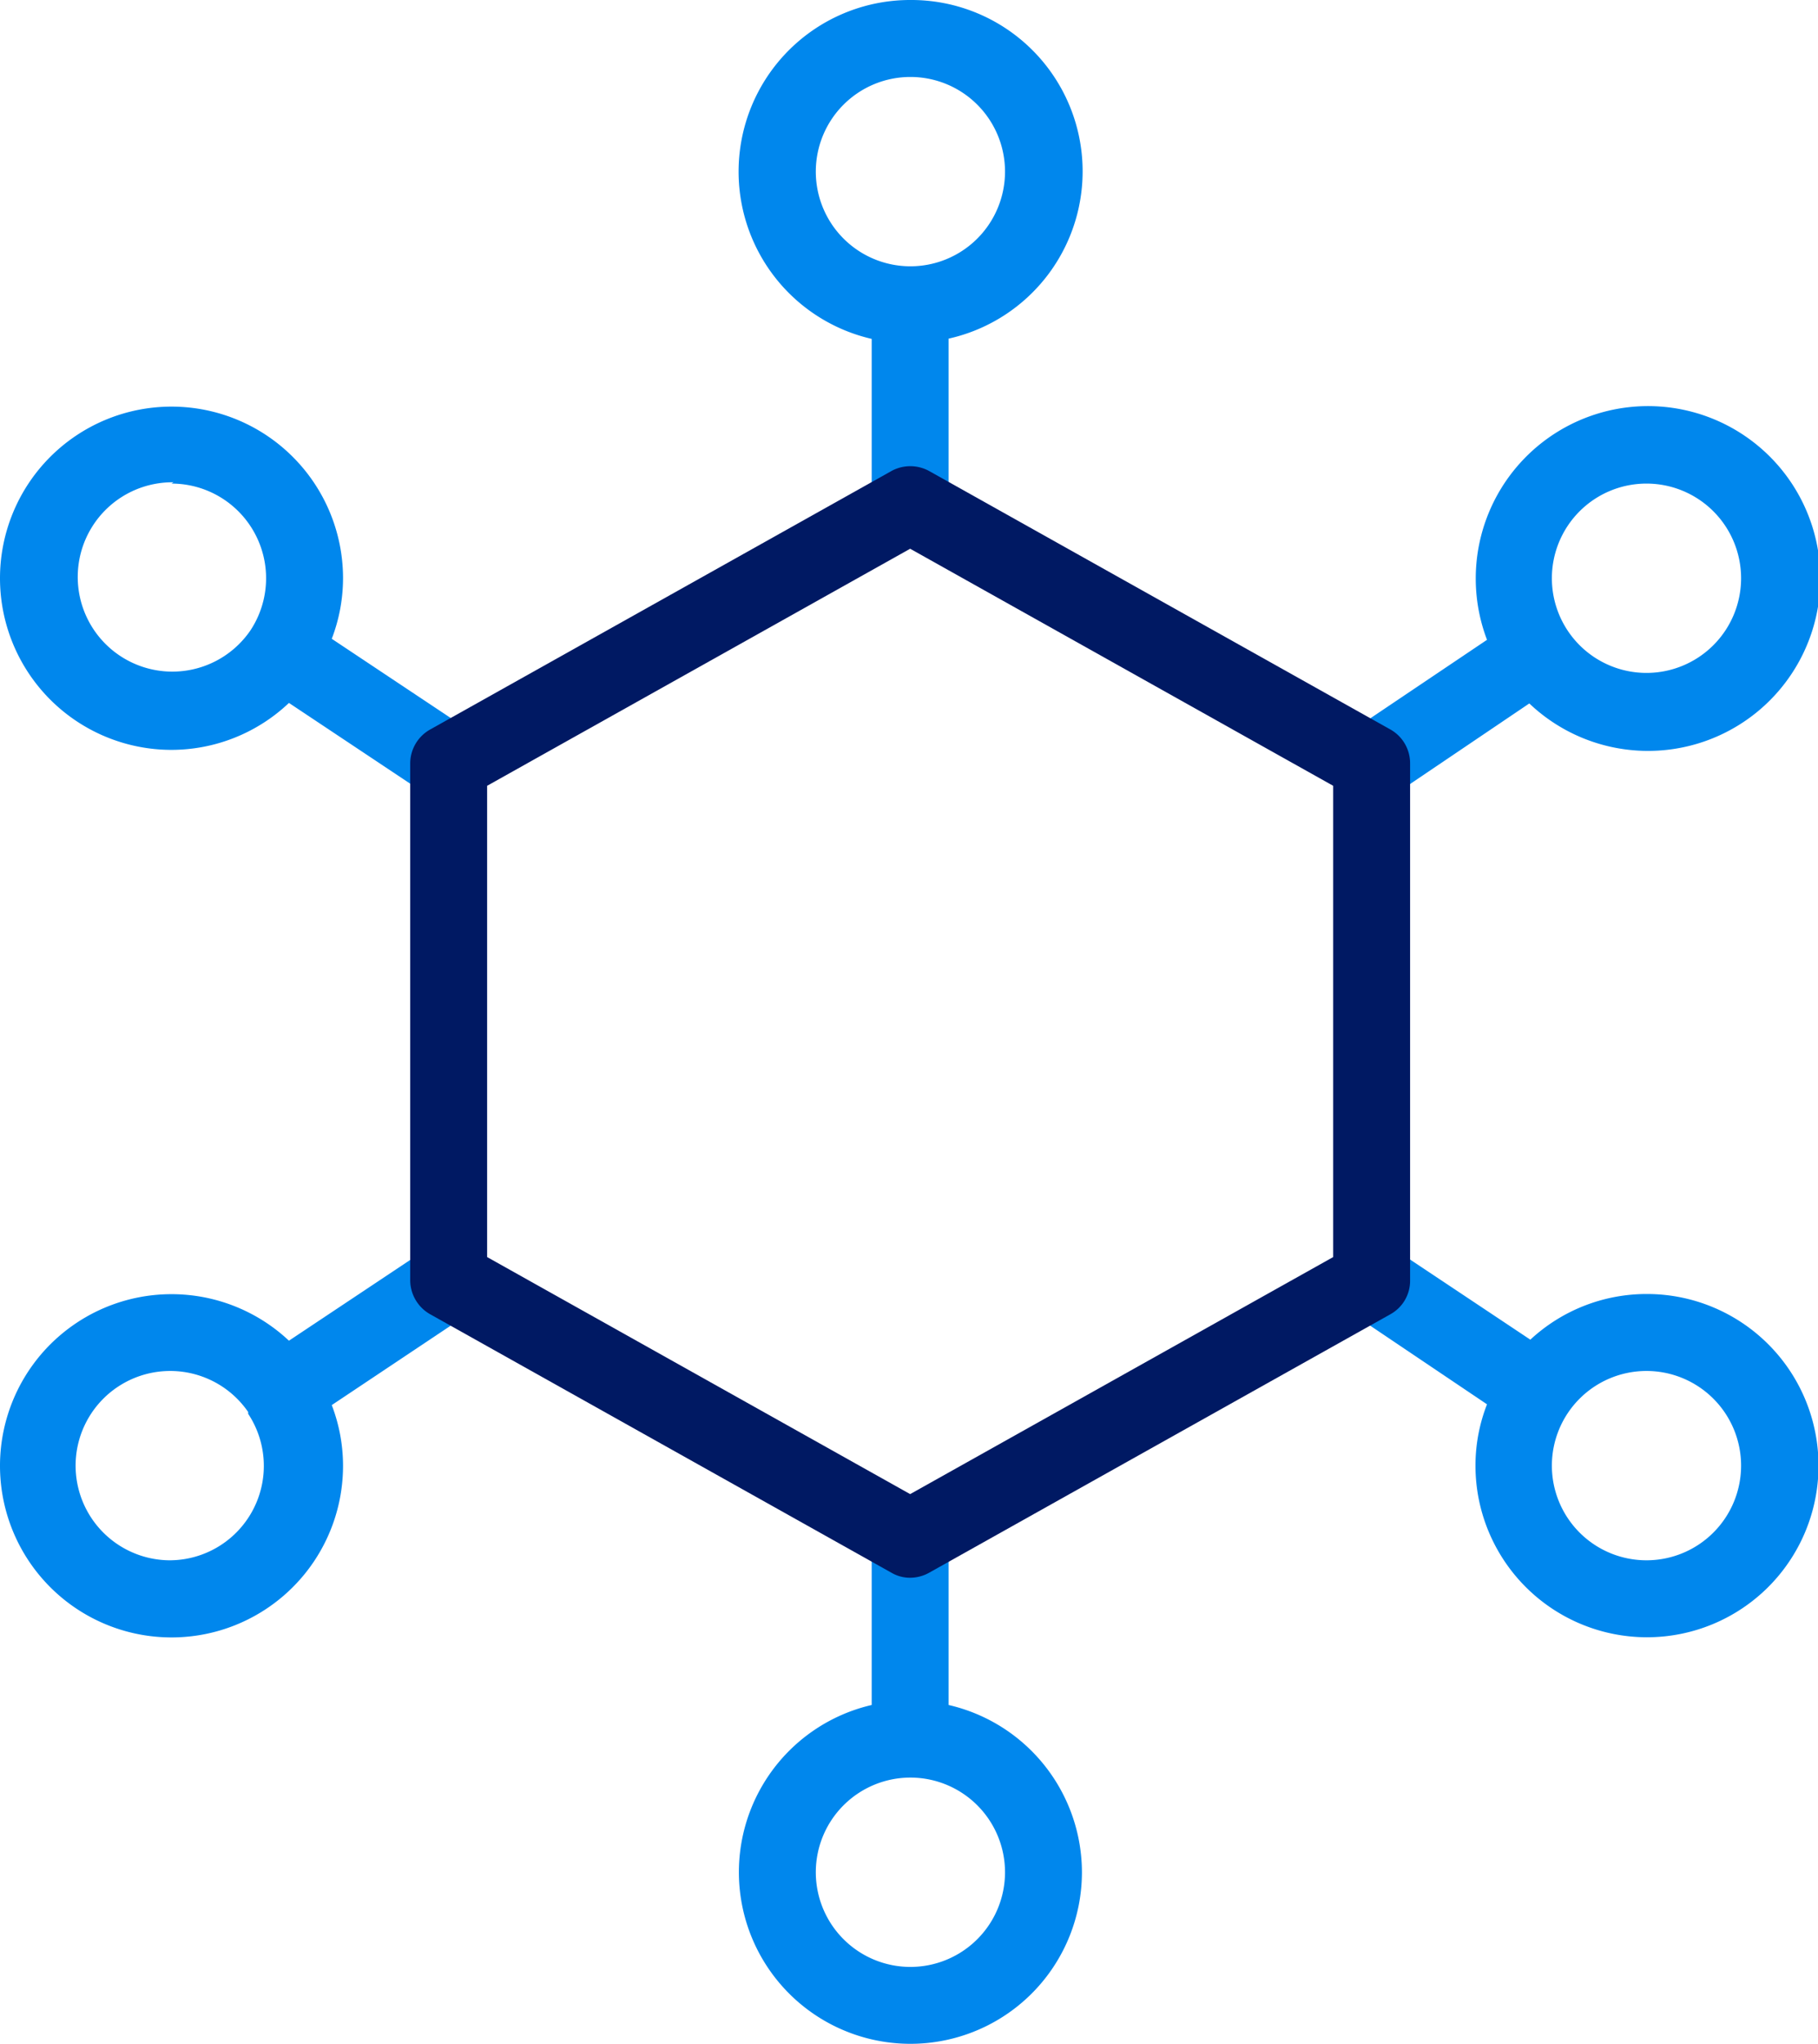
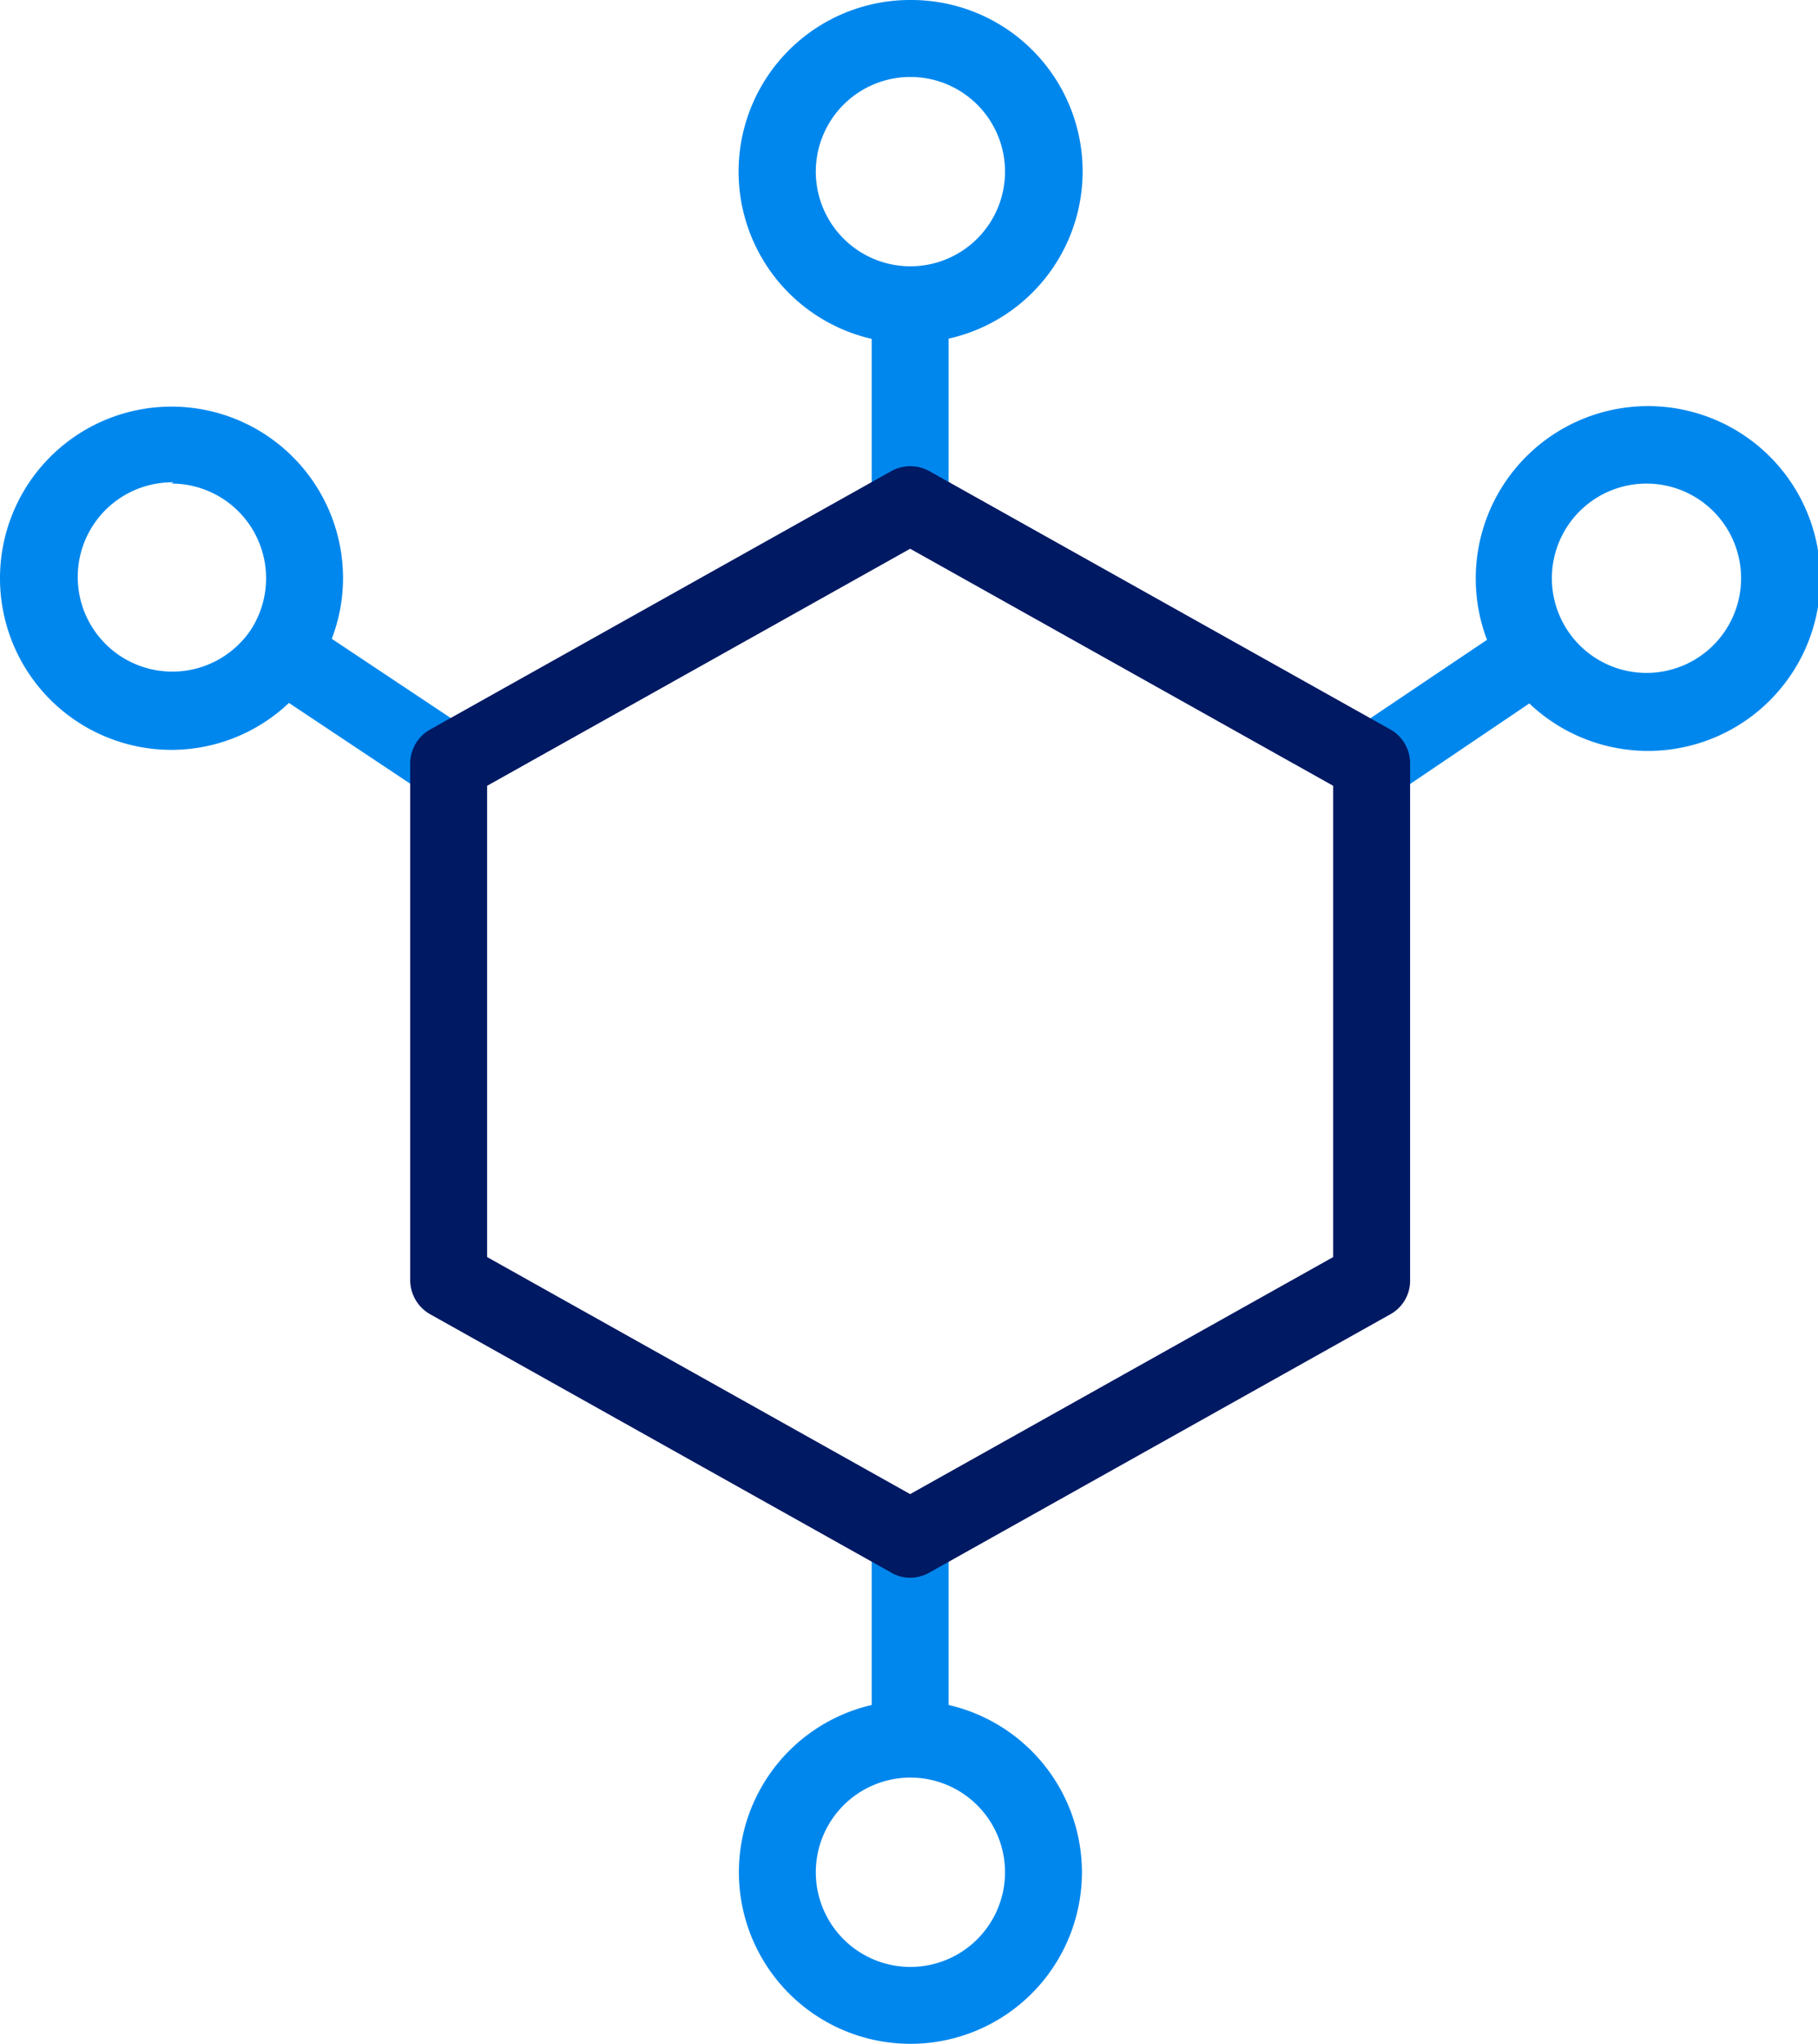
<svg xmlns="http://www.w3.org/2000/svg" viewBox="0 0 70.91 79.67" width="70.91" height="79.67">
-   <path d="M16.68,48.66l-5.41,3.6a6.69,6.69,0,1,0,2.11,4.87,6.6,6.6,0,0,0-.44-2.36l5.41-3.61a1.5,1.5,0,1,0-1.67-2.5Zm-10,12.16a3.69,3.69,0,1,1,3-5.78l0,.07a3.68,3.68,0,0,1-3.08,5.71Z" fill="#0087ed" />
  <path d="M35.51,0A6.69,6.69,0,0,0,34,13.21v5.85a1.5,1.5,0,0,0,3,0V13.2A6.68,6.68,0,0,0,35.51,0Zm0,10.38A3.69,3.69,0,1,1,39.2,6.69,3.69,3.69,0,0,1,35.51,10.38Z" fill="#0087ed" />
  <path d="M6.69,29.23a6.67,6.67,0,0,0,4.58-1.83L16.68,31a1.53,1.53,0,0,0,.83.25,1.5,1.5,0,0,0,.84-2.75l-5.41-3.6a6.6,6.6,0,0,0,.44-2.36,6.69,6.69,0,1,0-6.69,6.69Zm0-10.38a3.69,3.69,0,0,1,3.08,5.72h0s0,0,0,0a3.69,3.69,0,1,1-3-5.77Z" fill="#0087ed" />
  <path d="M37,66.46V60a1.5,1.5,0,0,0-3,0v6.46A6.69,6.69,0,1,0,42.2,73v0A6.7,6.7,0,0,0,37,66.46Zm-1.5,10.21A3.69,3.69,0,1,1,39.2,73,3.69,3.69,0,0,1,35.51,76.67Z" fill="#0087ed" />
-   <path d="M64.22,50.44a6.66,6.66,0,0,0-4.53,1.78l-5.33-3.55a1.5,1.5,0,1,0-1.68,2.49L58,54.74a6.55,6.55,0,0,0-.45,2.39,6.69,6.69,0,1,0,6.69-6.69Zm0,10.38a3.69,3.69,0,1,1,3.69-3.69A3.69,3.69,0,0,1,64.22,60.82Z" fill="#0087ed" />
  <path d="M53.51,31.25a1.56,1.56,0,0,0,.84-.25l5.3-3.58A6.72,6.72,0,1,0,58,24.94l-5.31,3.57A1.53,1.53,0,0,0,52,29.75,1.5,1.5,0,0,0,53.51,31.25Zm10.71-12.4a3.69,3.69,0,1,1-3.69,3.69A3.69,3.69,0,0,1,64.22,18.85Z" fill="#0087ed" />
  <path d="M35.51,61.5a1.42,1.42,0,0,1-.73-.19l-18-10.08A1.53,1.53,0,0,1,16,49.92V29.75a1.52,1.52,0,0,1,.77-1.31l18-10.08a1.53,1.53,0,0,1,1.47,0l18,10.08A1.51,1.51,0,0,1,55,29.75V49.92a1.49,1.49,0,0,1-.77,1.31l-18,10.08A1.52,1.52,0,0,1,35.51,61.5ZM19,49l16.5,9.24L52,49V30.63L35.5,21.39,19,30.63Z" fill="#001963" />
</svg>